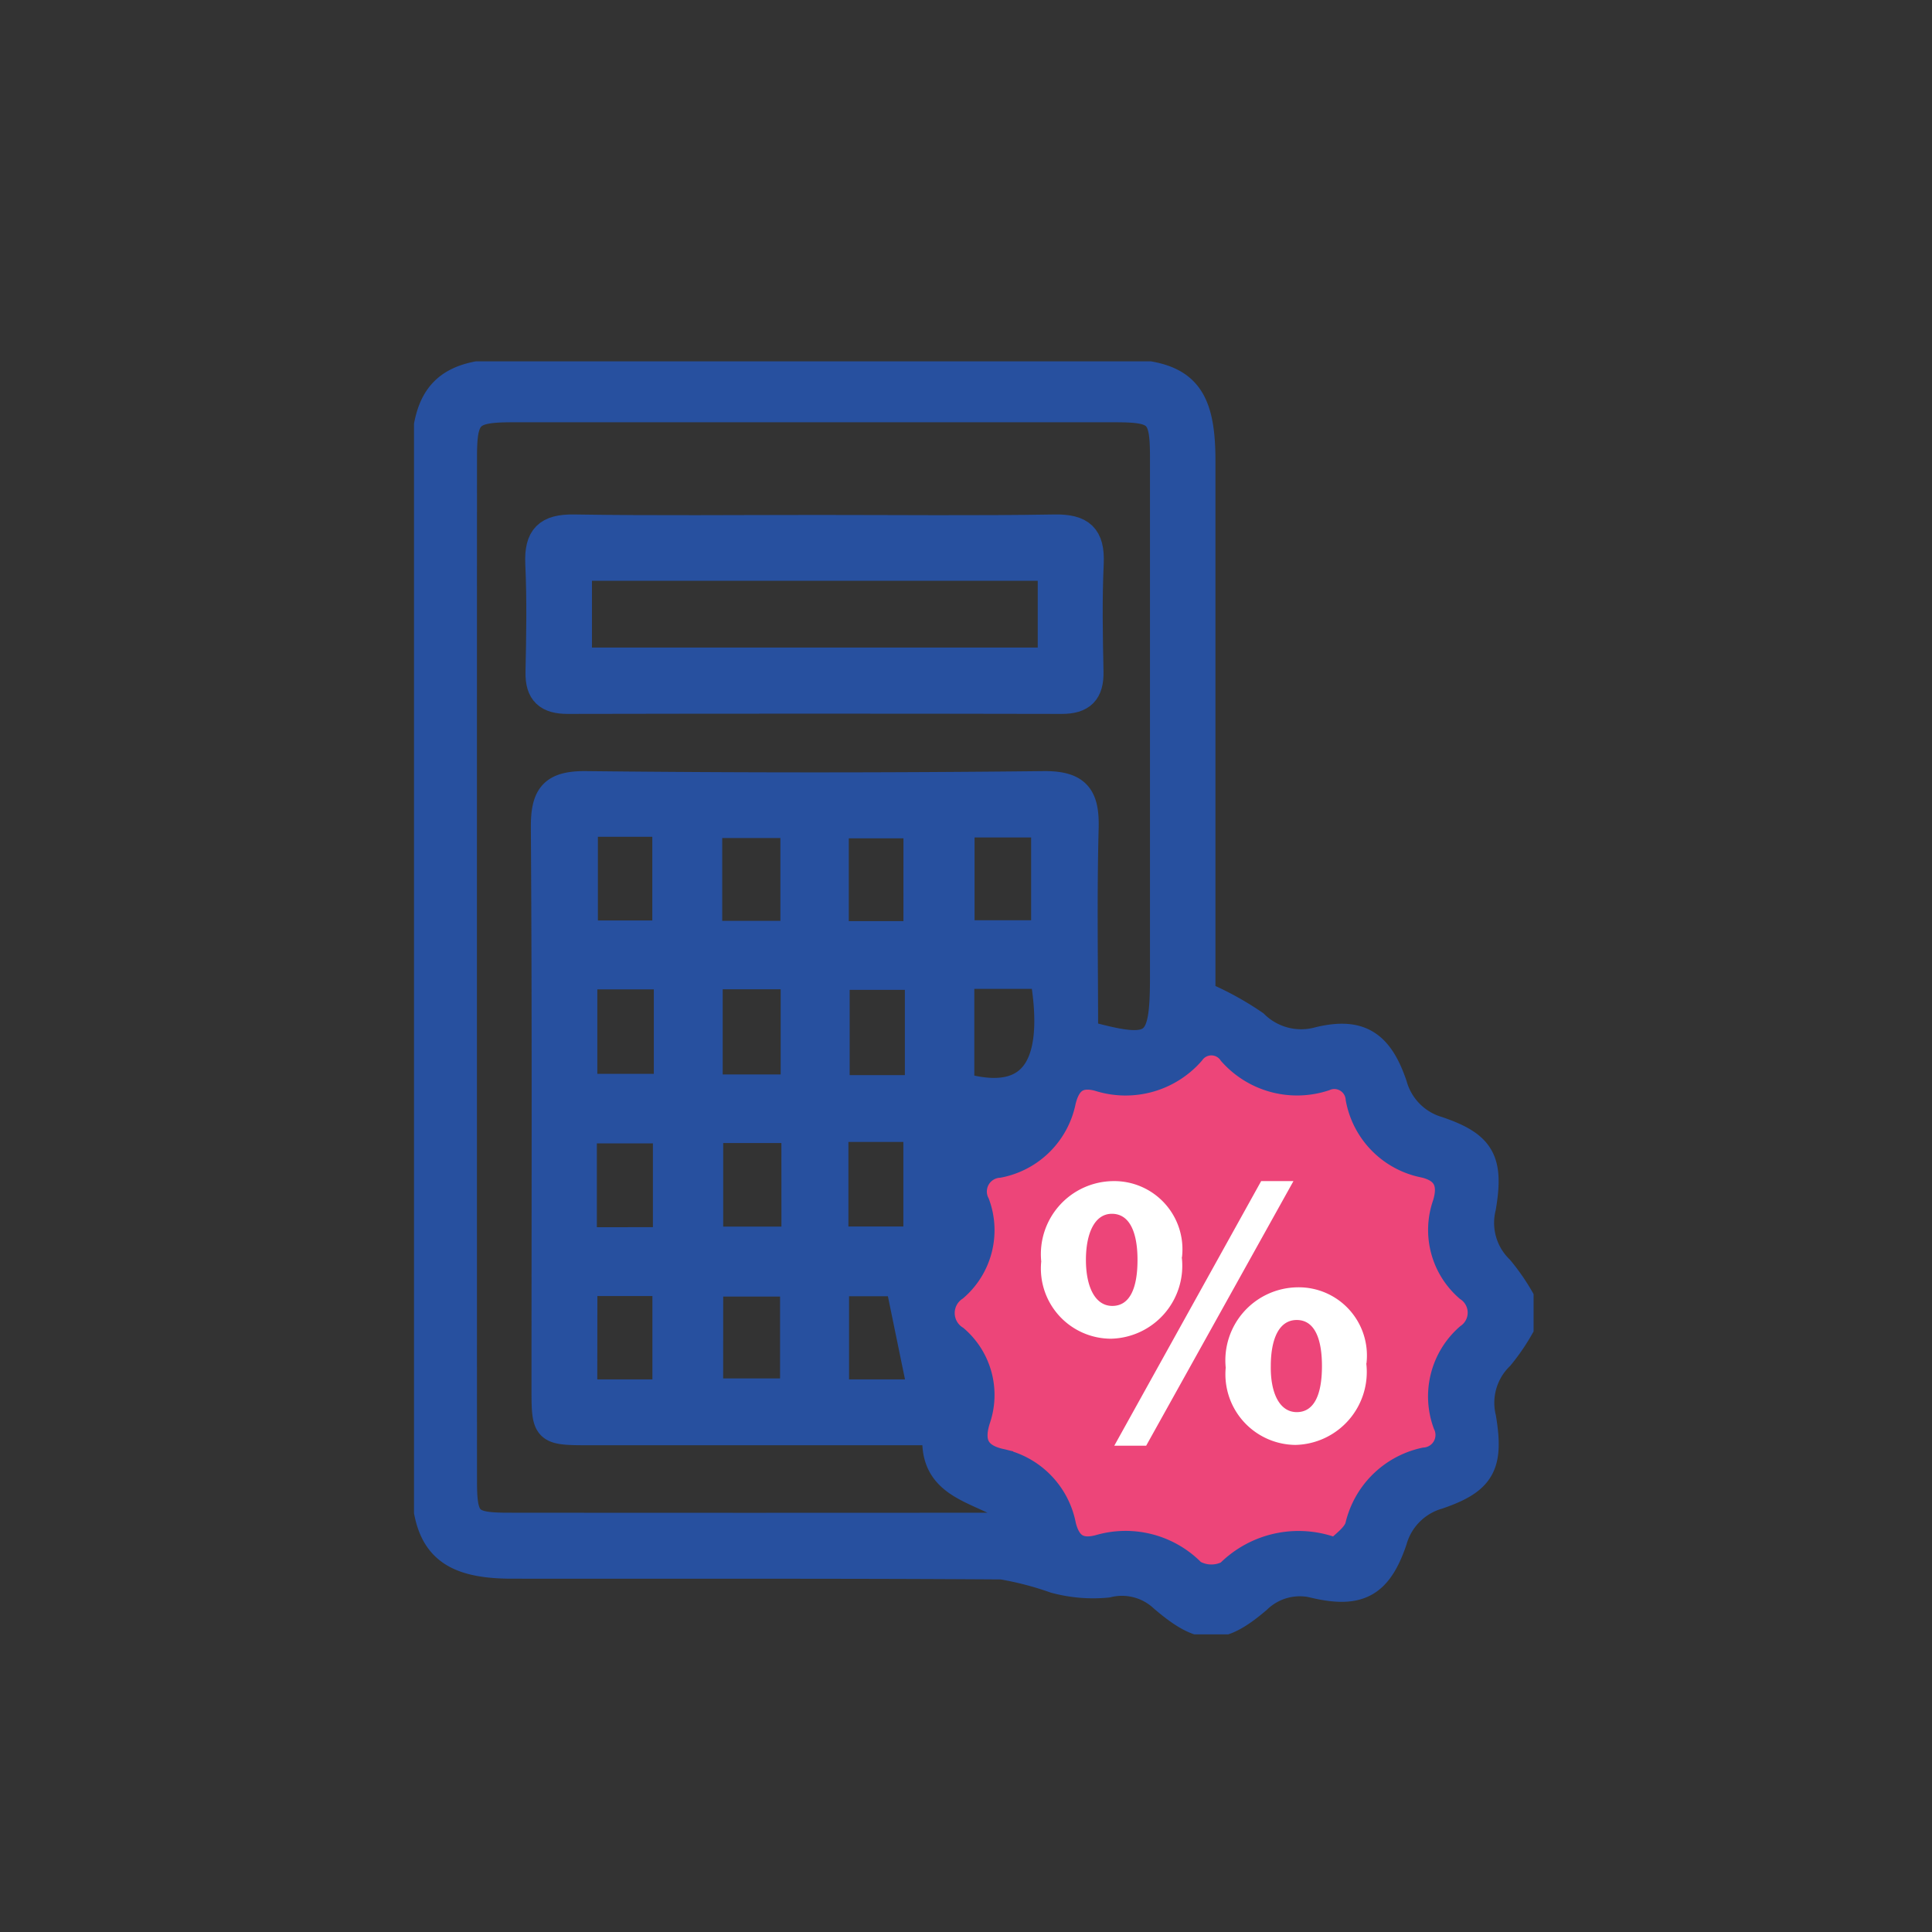
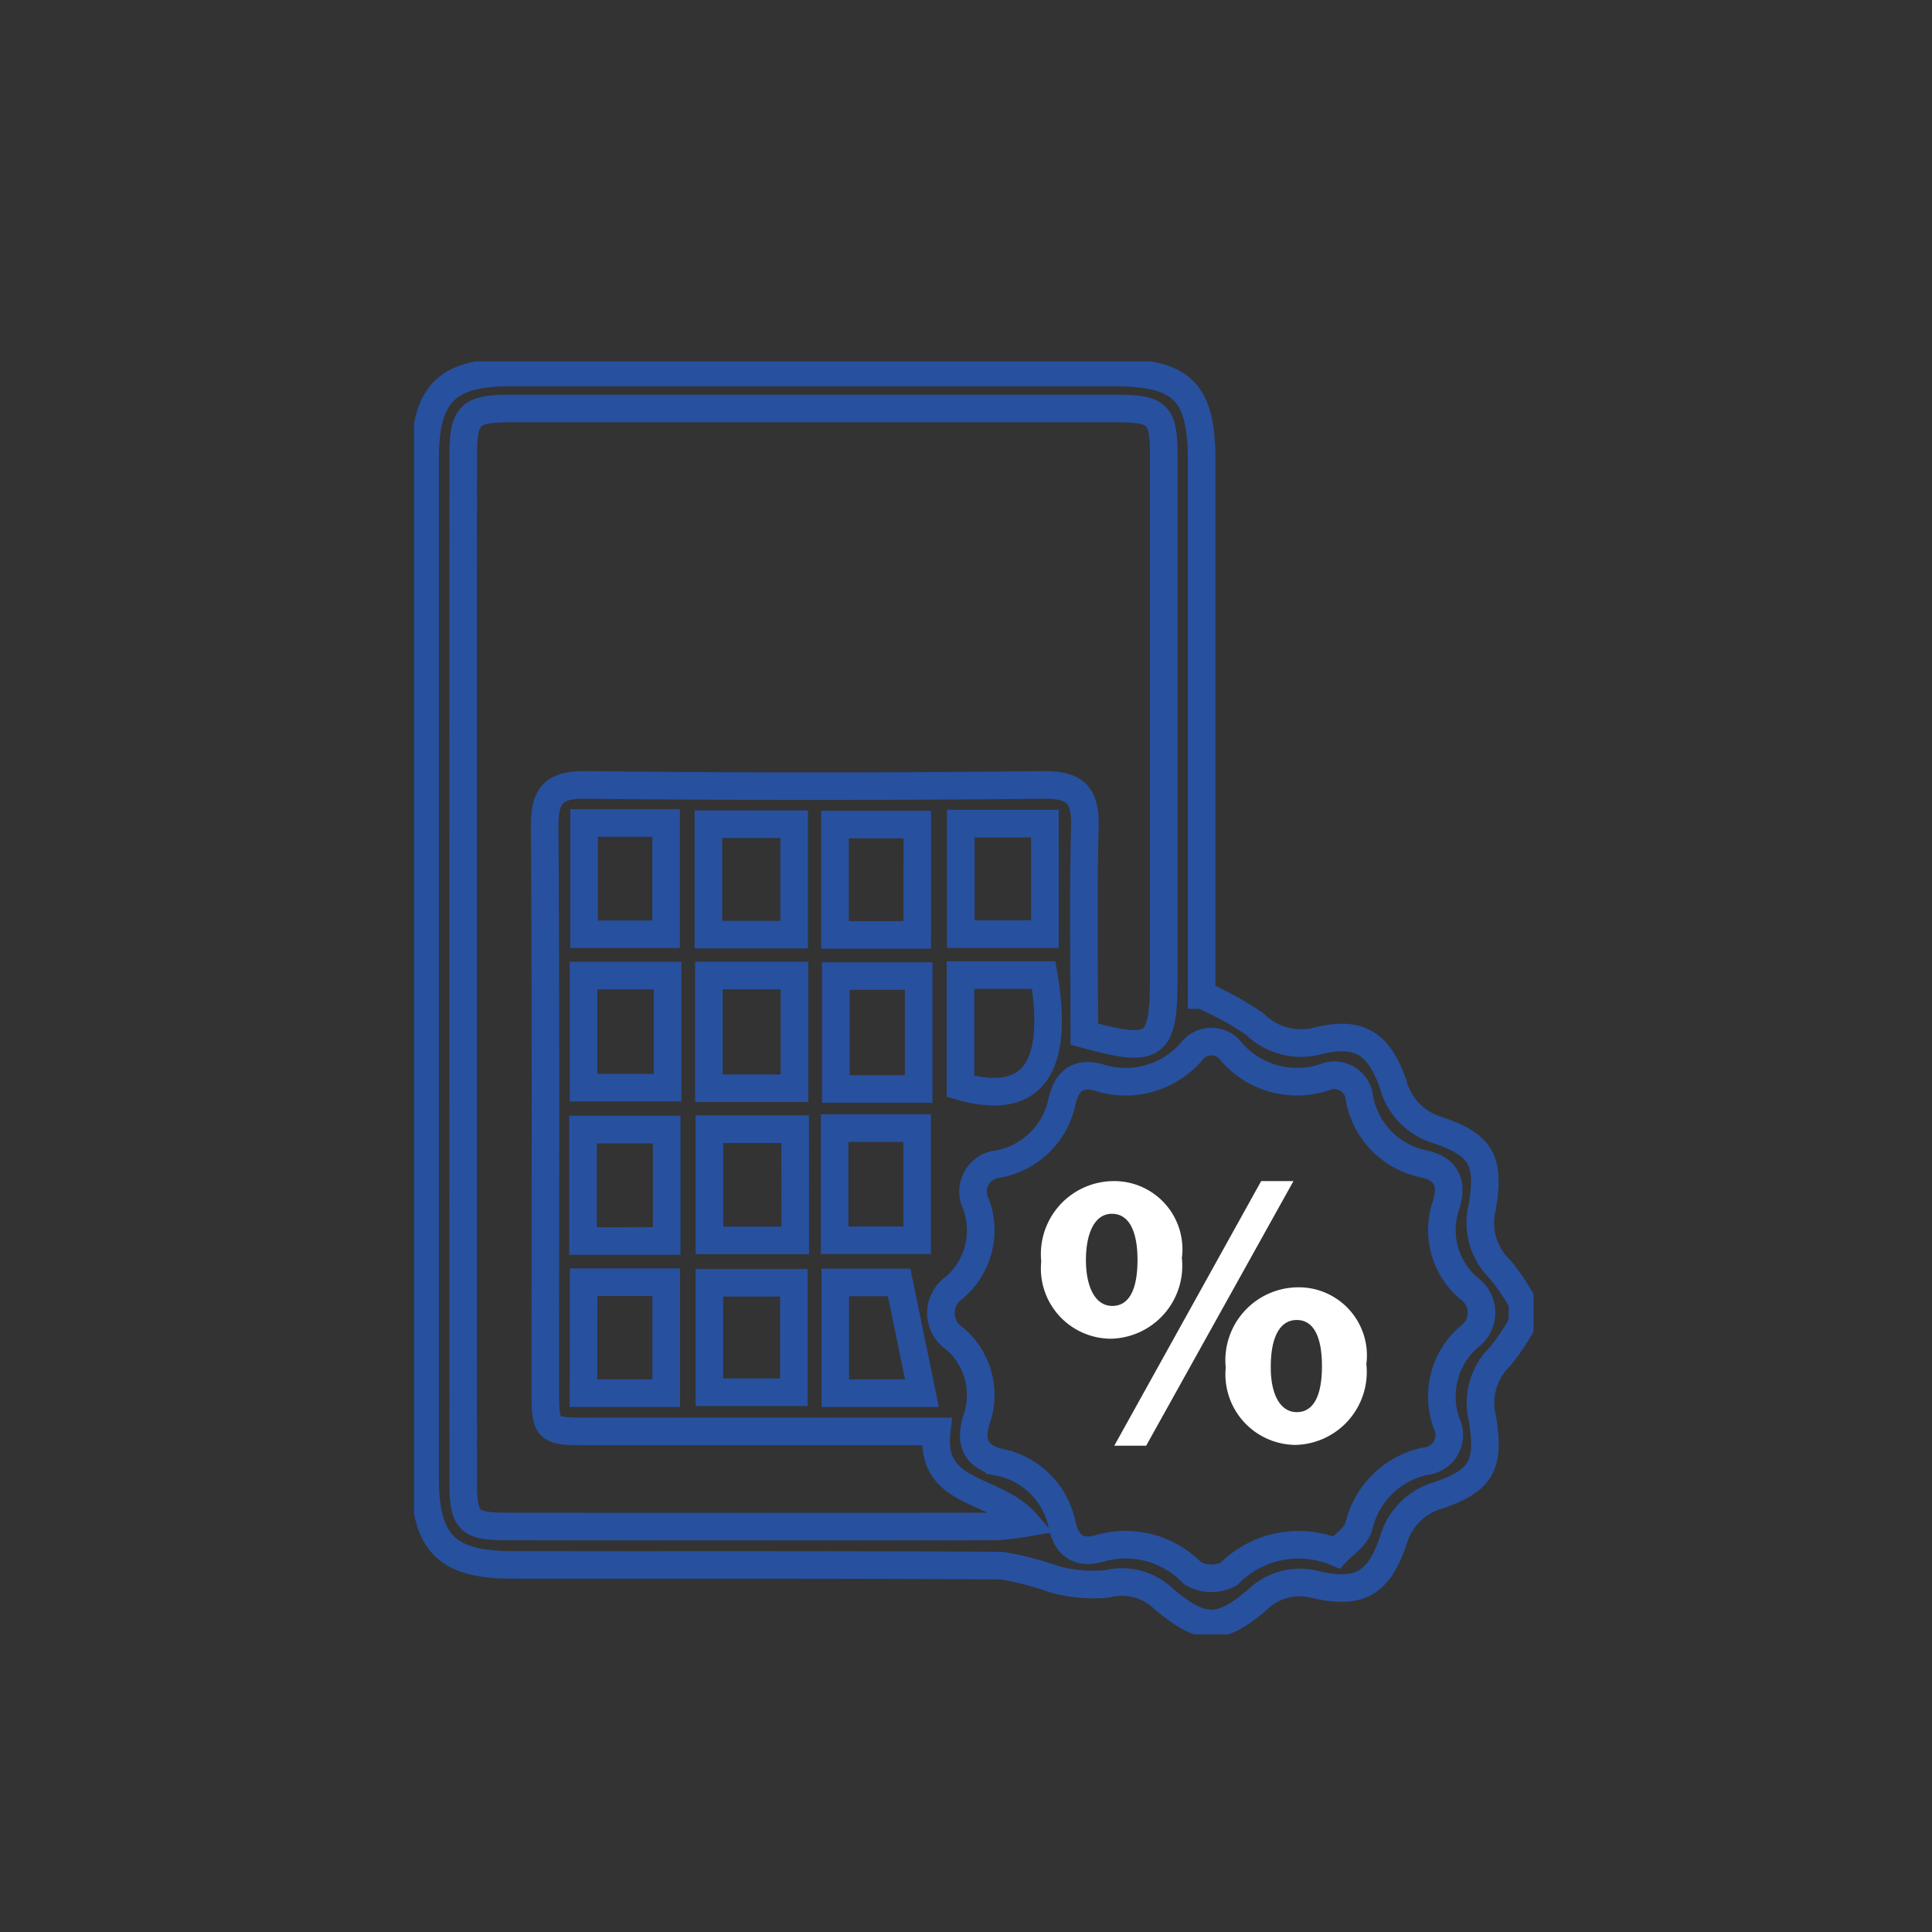
<svg xmlns="http://www.w3.org/2000/svg" width="70" height="70" viewBox="0 0 70 70">
  <rect x="0" y="0" width="70" height="70" fill="#333333" stroke="none" />
  <defs>
    <clipPath id="clip-path">
      <rect id="Rectangle_1612" data-name="Rectangle 1612" width="40.565" height="46.123" fill="none" />
    </clipPath>
  </defs>
  <g id="Group_6851" data-name="Group 6851" transform="translate(-602 -5183)">
-     <rect id="Rectangle_1371" data-name="Rectangle 1371" width="70" height="70" transform="translate(602 5183)" fill="none" />
    <g id="Group_6853" data-name="Group 6853" transform="translate(617 5196.093)">
      <g id="Group_6852" data-name="Group 6852" transform="translate(0 0)" clip-path="url(#clip-path)">
-         <path id="Path_3097" data-name="Path 3097" d="M15.726,7.526c2.86,0,5.722.031,8.581-.017.959-.015,1.323.3,1.278,1.273-.06,1.305-.035,2.617-.008,3.925.015.73-.281,1.03-1.015,1.028q-8.948-.018-17.9,0c-.721,0-1.043-.275-1.027-1.017.028-1.308.052-2.62-.008-3.925-.044-.96.3-1.3,1.27-1.284,2.941.047,5.884.017,8.826.017M7.043,12.331H24.194V8.911H7.043Z" transform="translate(-1.095 -1.462)" fill="#27509f" />
-         <path id="Path_3098" data-name="Path 3098" d="M15.726,7.526c2.86,0,5.722.031,8.581-.017.959-.015,1.323.3,1.278,1.273-.06,1.305-.035,2.617-.008,3.925.015.73-.281,1.03-1.015,1.028q-8.948-.018-17.9,0c-.721,0-1.043-.275-1.027-1.017.028-1.308.052-2.62-.008-3.925-.044-.96.3-1.3,1.27-1.284C9.841,7.556,12.784,7.526,15.726,7.526ZM7.043,12.331H24.194V8.911H7.043Z" transform="translate(-1.095 -1.462)" fill="none" stroke="#27509f" stroke-width="1" />
-         <path id="Path_3099" data-name="Path 3099" d="M42.817,39.53a2.777,2.777,0,0,1-.805-3.017c.227-.722.06-1.279-.788-1.475a2.974,2.974,0,0,1-2.356-2.383.911.911,0,0,0-1.265-.764,3.163,3.163,0,0,1-3.356-.9.9.9,0,0,0-1.476-.014,3.157,3.157,0,0,1-3.352.921c-.786-.209-1.155.159-1.323.855a2.91,2.91,0,0,1-2.3,2.281,1,1,0,0,0-.818,1.45A2.743,2.743,0,0,1,24.2,39.5a1.116,1.116,0,0,0,.019,1.868A2.68,2.68,0,0,1,25,44.282c-.258.814-.049,1.347.824,1.555a2.9,2.9,0,0,1,2.281,2.3c.172.7.563,1.033,1.34.825a3.363,3.363,0,0,1,3.376.906,1.35,1.35,0,0,0,1.321.031,3.544,3.544,0,0,1,3.894-.786c.238-.263.7-.548.814-.937a3.135,3.135,0,0,1,2.395-2.364.956.956,0,0,0,.788-1.366,2.853,2.853,0,0,1,.8-3.133,1.08,1.08,0,0,0-.013-1.78" transform="translate(-4.615 -5.957)" fill="#ed4579" />
-         <path id="Path_3100" data-name="Path 3100" d="M40.26,34.2v.737a7.436,7.436,0,0,1-.813,1.215,2.347,2.347,0,0,0-.642,2.234c.282,1.7-.026,2.26-1.6,2.8a2.37,2.37,0,0,0-1.627,1.635c-.528,1.553-1.222,1.958-2.8,1.6a2.2,2.2,0,0,0-2.119.543c-1.366,1.163-2.016,1.151-3.425-.054a2.18,2.18,0,0,0-2.016-.52,5.3,5.3,0,0,1-1.9-.159,11.559,11.559,0,0,0-1.921-.5c-5.932-.04-11.864-.019-17.8-.027C1.289,43.691.5,42.9.5,40.593Q.5,22.1.5,3.619C.5,1.286,1.272.5,3.572.5Q14.5.5,25.419.5c2.521,0,3.216.688,3.216,3.2q0,9.028,0,18.056v1.3a10.871,10.871,0,0,1,1.92,1.05,2.4,2.4,0,0,0,2.34.6c1.456-.345,2.175.108,2.686,1.611A2.37,2.37,0,0,0,37.2,27.956c1.577.539,1.885,1.1,1.6,2.792a2.339,2.339,0,0,0,.635,2.236A7.525,7.525,0,0,1,40.26,34.2M24.384,24.473c2.6.716,2.879.5,2.879-2.09q0-9.4,0-18.8c0-1.585-.184-1.777-1.747-1.778q-10.926,0-21.852,0c-1.569,0-1.784.211-1.784,1.764q-.006,18.552,0,37.1c0,1.459.185,1.643,1.622,1.644q8.839.008,17.677,0a10.809,10.809,0,0,0,1.093-.13c-1.124-1.3-3.507-.988-3.238-3.314H17.682q-5.586,0-11.171,0c-1.652,0-1.657,0-1.657-1.6,0-6.757.023-13.515-.023-20.272-.007-1.149.282-1.566,1.5-1.553q8.285.091,16.572,0c1.229-.014,1.532.432,1.5,1.57-.067,2.492-.021,4.986-.021,7.45M33.516,43.25c.238-.262.7-.548.814-.937a3.135,3.135,0,0,1,2.395-2.363.956.956,0,0,0,.788-1.367,2.854,2.854,0,0,1,.8-3.133,1.08,1.08,0,0,0-.013-1.779,2.779,2.779,0,0,1-.805-3.017c.227-.722.06-1.278-.788-1.475A2.972,2.972,0,0,1,34.351,26.8a.911.911,0,0,0-1.265-.764,3.161,3.161,0,0,1-3.356-.9.9.9,0,0,0-1.476-.014,3.16,3.16,0,0,1-3.352.921c-.786-.209-1.155.159-1.323.855a2.91,2.91,0,0,1-2.3,2.281,1,1,0,0,0-.818,1.45,2.743,2.743,0,0,1-.777,3.022,1.117,1.117,0,0,0,.019,1.869,2.68,2.68,0,0,1,.778,2.91c-.258.814-.049,1.347.824,1.555a2.9,2.9,0,0,1,2.281,2.3c.172.7.563,1.033,1.34.825A3.364,3.364,0,0,1,28.3,44a1.346,1.346,0,0,0,1.321.031,3.547,3.547,0,0,1,3.894-.786M6.239,26.412H9.286V22.353H6.239Zm4.543.023h3.1V22.349h-3.1Zm7.6-4.065h-3v4.089h3Zm1.516-.037v4.033c3.034.866,3.487-1.292,3.013-4.033ZM6.26,20.854H9.231V16.823H6.26Zm7.612-3.985H10.764v4h3.108Zm4.459.011H15.35v4h2.98Zm1.576,3.967h3.05v-4h-3.05ZM9.253,27.931H6.222v4.037H9.253Zm4.655-.013H10.8v4.028h3.11Zm1.429,4.025h2.99V27.88h-2.99Zm-9.1,5.54H9.235v-4.02H6.242Zm4.561-.035h3.062V33.482H10.8ZM15.36,33.47v4.014H18.5c-.283-1.377-.546-2.655-.825-4.014Z" transform="translate(-0.097 -0.098)" fill="#27509f" />
        <path id="Path_3101" data-name="Path 3101" d="M40.26,34.2v.737a7.436,7.436,0,0,1-.813,1.215,2.347,2.347,0,0,0-.642,2.234c.282,1.7-.026,2.26-1.6,2.8a2.37,2.37,0,0,0-1.627,1.635c-.528,1.553-1.222,1.958-2.8,1.6a2.2,2.2,0,0,0-2.119.543c-1.366,1.163-2.016,1.151-3.425-.054a2.18,2.18,0,0,0-2.016-.52,5.3,5.3,0,0,1-1.9-.159,11.559,11.559,0,0,0-1.921-.5c-5.932-.04-11.864-.019-17.8-.027C1.289,43.691.5,42.9.5,40.593Q.5,22.1.5,3.619C.5,1.286,1.272.5,3.572.5Q14.5.5,25.419.5c2.521,0,3.216.688,3.216,3.2q0,9.028,0,18.056v1.3a10.871,10.871,0,0,1,1.92,1.05,2.4,2.4,0,0,0,2.34.6c1.456-.345,2.175.108,2.686,1.611A2.37,2.37,0,0,0,37.2,27.956c1.577.539,1.885,1.1,1.6,2.792a2.339,2.339,0,0,0,.635,2.236A7.525,7.525,0,0,1,40.26,34.2ZM24.384,24.473c2.6.716,2.879.5,2.879-2.09q0-9.4,0-18.8c0-1.585-.184-1.777-1.747-1.778q-10.926,0-21.852,0c-1.569,0-1.784.211-1.784,1.764q-.006,18.552,0,37.1c0,1.459.185,1.643,1.622,1.644q8.839.008,17.677,0a10.809,10.809,0,0,0,1.093-.13c-1.124-1.3-3.507-.988-3.238-3.314H17.682q-5.586,0-11.171,0c-1.652,0-1.657,0-1.657-1.6,0-6.757.023-13.515-.023-20.272-.007-1.149.282-1.566,1.5-1.553q8.285.091,16.572,0c1.229-.014,1.532.432,1.5,1.57C24.338,19.515,24.384,22.01,24.384,24.473ZM33.516,43.25c.238-.262.7-.548.814-.937a3.135,3.135,0,0,1,2.395-2.363.956.956,0,0,0,.788-1.367,2.854,2.854,0,0,1,.8-3.133,1.08,1.08,0,0,0-.013-1.779,2.779,2.779,0,0,1-.805-3.017c.227-.722.06-1.278-.788-1.475A2.972,2.972,0,0,1,34.351,26.8a.911.911,0,0,0-1.265-.764,3.161,3.161,0,0,1-3.356-.9.9.9,0,0,0-1.476-.014,3.16,3.16,0,0,1-3.352.921c-.786-.209-1.155.159-1.323.855a2.91,2.91,0,0,1-2.3,2.281,1,1,0,0,0-.818,1.45,2.743,2.743,0,0,1-.777,3.022,1.117,1.117,0,0,0,.019,1.869,2.68,2.68,0,0,1,.778,2.91c-.258.814-.049,1.347.824,1.555a2.9,2.9,0,0,1,2.281,2.3c.172.7.563,1.033,1.34.825A3.364,3.364,0,0,1,28.3,44a1.346,1.346,0,0,0,1.321.031A3.547,3.547,0,0,1,33.516,43.25ZM6.239,26.412H9.286V22.353H6.239Zm4.543.023h3.1V22.349h-3.1Zm7.6-4.065h-3v4.089h3Zm1.516-.037v4.033c3.034.866,3.487-1.292,3.013-4.033ZM6.26,20.854H9.231V16.823H6.26Zm7.612-3.985H10.764v4h3.108Zm4.459.011H15.35v4h2.98Zm1.576,3.967h3.05v-4h-3.05ZM9.253,27.931H6.222v4.037H9.253Zm4.655-.013H10.8v4.028h3.11Zm1.429,4.025h2.99V27.88h-2.99Zm-9.1,5.54H9.235v-4.02H6.242Zm4.561-.035h3.062V33.482H10.8ZM15.36,33.47v4.014H18.5c-.283-1.377-.546-2.655-.825-4.014Z" transform="translate(-0.097 -0.098)" fill="none" stroke="#27509f" stroke-width="1" />
        <path id="Path_3102" data-name="Path 3102" d="M33.312,39.64a2.643,2.643,0,0,1-2.567,2.953,2.544,2.544,0,0,1-2.525-2.8,2.646,2.646,0,0,1,2.6-2.91,2.47,2.47,0,0,1,2.5,2.753m-3.481.1c0,.97.329,1.669.956,1.669s.913-.628.913-1.669c0-.941-.257-1.669-.928-1.669-.642,0-.941.742-.941,1.669m1.028,6.733,5.321-9.586h1.17l-5.336,9.586Zm9.13-2.981a2.644,2.644,0,0,1-2.568,2.953,2.56,2.56,0,0,1-2.525-2.8,2.647,2.647,0,0,1,2.6-2.91,2.47,2.47,0,0,1,2.5,2.753m-3.467.1c-.014.97.314,1.669.941,1.669s.913-.628.913-1.669c0-.941-.242-1.669-.913-1.669s-.941.742-.941,1.669" transform="translate(-5.494 -7.182)" fill="#fff" />
      </g>
    </g>
  </g>
</svg>